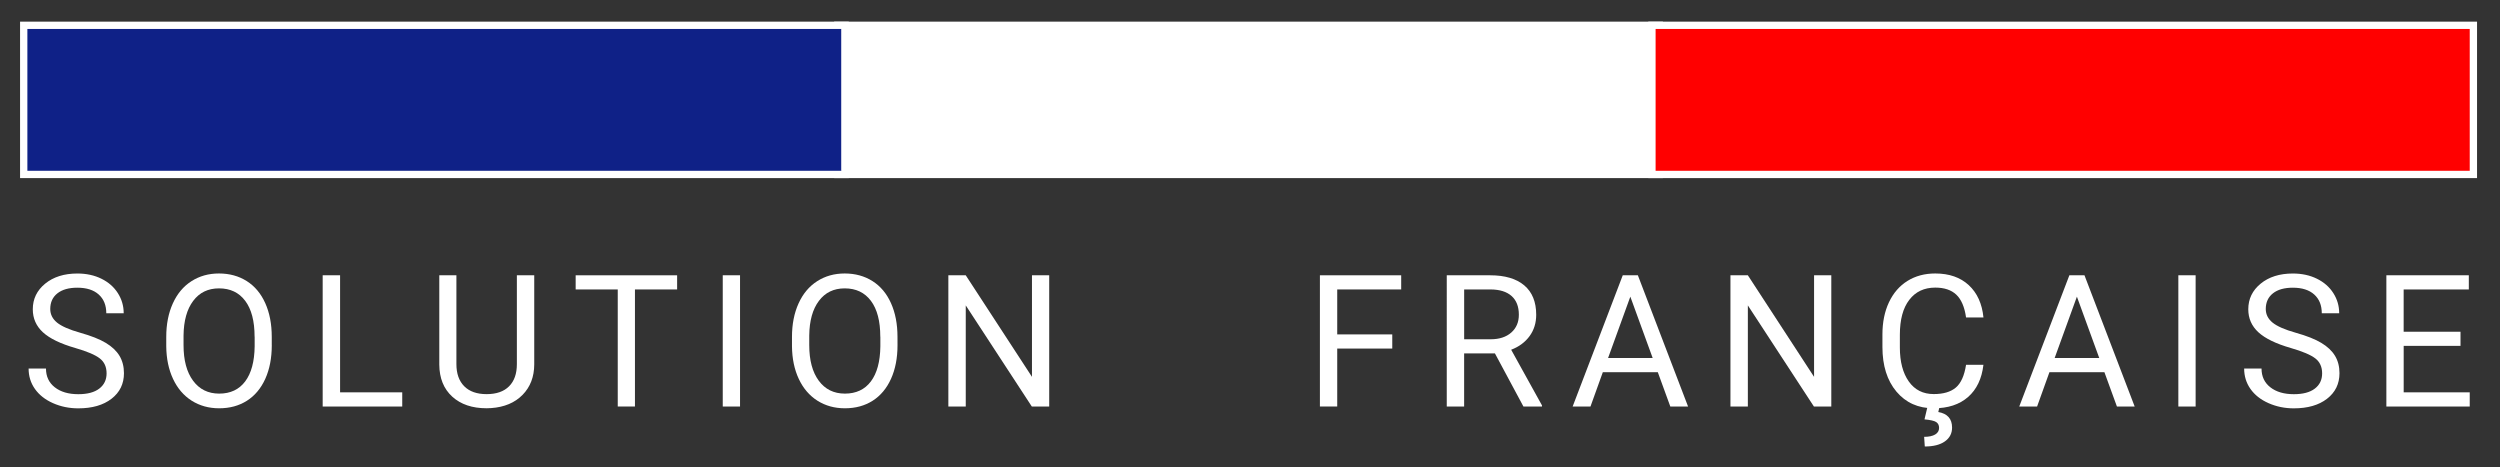
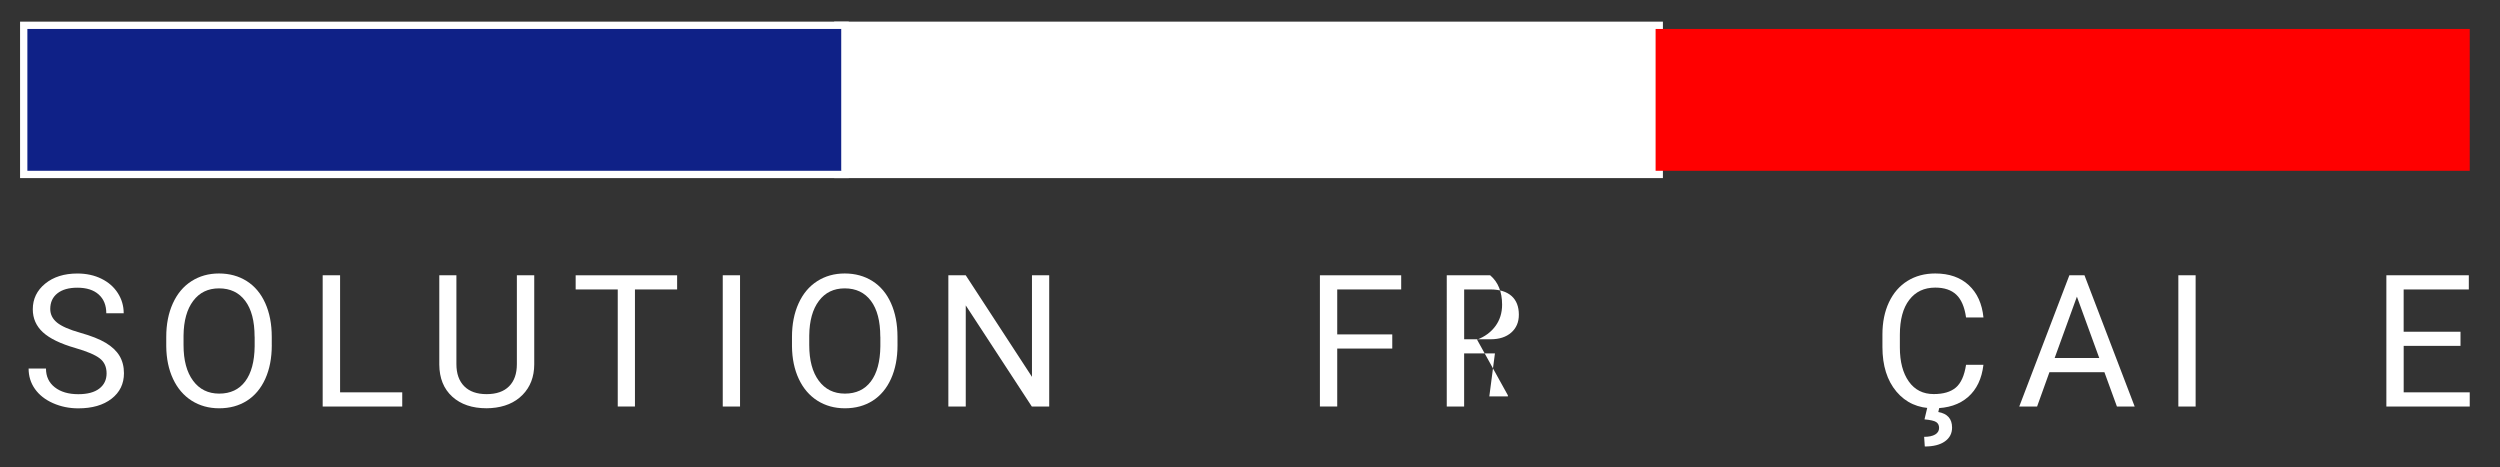
<svg xmlns="http://www.w3.org/2000/svg" id="Calque_1" x="0px" y="0px" viewBox="0 0 854.72 159.78" style="enable-background:new 0 0 854.72 159.78;" xml:space="preserve">
  <rect x="0" y="0" width="854.72" height="159.78" fill="#333333" stroke="none" />
  <style type="text/css">	.st0{fill:#0F2187;stroke:#FFFFFF;stroke-width:5;stroke-miterlimit:10;}	.st1{fill:#FFFFFF;stroke:#FFFFFF;stroke-width:5;stroke-miterlimit:10;}	.st2{fill:#FF0000;stroke:#FFFFFF;stroke-width:5;stroke-miterlimit:10;}	.st3{fill:#0F2187;}	.st4{fill:#FFFFFF;}	.st5{fill:#FF0000;}</style>
  <g>
    <rect x="9.36" y="9.9" class="st0" width="278.33" height="48.49" />
    <rect x="287.69" y="9.9" class="st1" width="278.34" height="48.49" />
-     <rect x="566.03" y="9.9" class="st2" width="278.34" height="48.49" />
  </g>
  <g>
    <rect x="9.36" y="9.9" class="st3" width="278.33" height="48.49" />
    <rect x="287.69" y="9.9" class="st4" width="278.34" height="48.49" />
    <rect x="566.03" y="9.9" class="st5" width="278.34" height="48.49" />
  </g>
  <g>
    <path class="st4" d="M25.75,118.98c-5.07-1.46-8.76-3.25-11.07-5.37c-2.31-2.13-3.47-4.75-3.47-7.87c0-3.53,1.41-6.45,4.23-8.76  c2.83-2.31,6.5-3.47,11.01-3.47c3.08,0,5.83,0.6,8.24,1.79c2.41,1.19,4.28,2.83,5.61,4.93c1.33,2.09,1.99,4.38,1.99,6.87h-5.95  c0-2.72-0.86-4.86-2.59-6.41c-1.72-1.55-4.16-2.33-7.3-2.33c-2.91,0-5.19,0.64-6.82,1.93s-2.45,3.07-2.45,5.35  c0,1.83,0.77,3.38,2.32,4.65c1.55,1.26,4.19,2.42,7.92,3.47s6.64,2.2,8.75,3.47c2.1,1.26,3.67,2.74,4.68,4.42s1.53,3.67,1.53,5.94  c0,3.64-1.42,6.55-4.25,8.74s-6.62,3.28-11.37,3.28c-3.08,0-5.96-0.59-8.63-1.77s-4.73-2.8-6.18-4.85c-1.45-2.05-2.17-4.39-2.17-7  h5.94c0,2.71,1,4.85,3.01,6.42c2,1.57,4.68,2.36,8.03,2.36c3.12,0,5.51-0.63,7.18-1.91c1.66-1.27,2.5-3.01,2.5-5.21  c0-2.2-0.77-3.9-2.31-5.1C32.59,121.34,29.8,120.15,25.75,118.98z" />
    <path class="st4" d="M92.92,118c0,4.39-0.74,8.23-2.22,11.51c-1.48,3.27-3.57,5.77-6.28,7.5c-2.71,1.72-5.87,2.58-9.49,2.58  c-3.53,0-6.66-0.87-9.4-2.6c-2.73-1.74-4.85-4.21-6.36-7.43c-1.51-3.21-2.29-6.94-2.33-11.17v-3.23c0-4.31,0.75-8.12,2.25-11.43  s3.62-5.84,6.36-7.59c2.74-1.76,5.88-2.64,9.41-2.64c3.59,0,6.76,0.87,9.5,2.6c2.74,1.74,4.85,4.25,6.33,7.55  c1.48,3.3,2.22,7.13,2.22,11.51V118H92.92z M87.04,115.1c0-5.32-1.07-9.4-3.2-12.24c-2.13-2.85-5.12-4.27-8.96-4.27  c-3.74,0-6.68,1.42-8.82,4.27c-2.15,2.85-3.25,6.79-3.31,11.84v3.3c0,5.16,1.08,9.21,3.25,12.15c2.17,2.95,5.15,4.42,8.95,4.42  c3.82,0,6.78-1.39,8.87-4.17c2.1-2.79,3.17-6.78,3.24-11.97v-3.33H87.04z" />
    <path class="st4" d="M116.26,134.14h21.26v4.84h-27.2V94.12h5.95v40.02H116.26z" />
    <path class="st4" d="M182.65,94.12v30.5c-0.02,4.23-1.35,7.69-3.99,10.38c-2.64,2.69-6.22,4.2-10.73,4.52l-1.57,0.06  c-4.91,0-8.82-1.32-11.74-3.97c-2.91-2.65-4.39-6.29-4.43-10.94V94.11h5.85v30.38c0,3.24,0.89,5.77,2.68,7.57s4.33,2.69,7.64,2.69  c3.35,0,5.91-0.89,7.69-2.68c1.78-1.79,2.66-4.31,2.66-7.56v-30.4L182.65,94.12L182.65,94.12z" />
    <path class="st4" d="M231.5,98.96h-14.42v40.02h-5.88V98.96h-14.39v-4.84h34.69L231.5,98.96L231.5,98.96z" />
    <path class="st4" d="M253.01,138.98h-5.91V94.12h5.91V138.98z" />
    <path class="st4" d="M306.85,118c0,4.39-0.74,8.23-2.22,11.51c-1.48,3.27-3.57,5.77-6.28,7.5c-2.71,1.72-5.87,2.58-9.49,2.58  c-3.53,0-6.66-0.87-9.4-2.6c-2.73-1.74-4.85-4.21-6.36-7.43c-1.51-3.21-2.29-6.94-2.33-11.17v-3.23c0-4.31,0.75-8.12,2.25-11.43  s3.62-5.84,6.36-7.59c2.74-1.76,5.88-2.64,9.41-2.64c3.59,0,6.76,0.87,9.5,2.6c2.74,1.74,4.85,4.25,6.33,7.55  c1.48,3.3,2.22,7.13,2.22,11.51L306.85,118L306.85,118z M300.96,115.1c0-5.32-1.07-9.4-3.2-12.24c-2.13-2.85-5.12-4.27-8.96-4.27  c-3.74,0-6.68,1.42-8.82,4.27c-2.15,2.85-3.25,6.79-3.31,11.84v3.3c0,5.16,1.08,9.21,3.25,12.15c2.17,2.95,5.15,4.42,8.95,4.42  c3.82,0,6.78-1.39,8.87-4.17c2.1-2.79,3.17-6.78,3.24-11.97v-3.33H300.96z" />
    <path class="st4" d="M358.7,138.98h-5.94l-22.58-34.57v34.57h-5.95V94.12h5.95l22.64,34.72V94.12h5.89v44.86H358.7z" />
    <path class="st4" d="M476,119.17h-18.82v19.81h-5.92V94.12h27.79v4.84h-21.87v15.37H476V119.17z" />
-     <path class="st4" d="M511.1,120.83h-10.53v18.15h-5.94V94.12h14.84c5.05,0,8.94,1.15,11.66,3.45c2.72,2.31,4.08,5.65,4.08,10.05  c0,2.79-0.75,5.22-2.27,7.3c-1.51,2.07-3.61,3.63-6.29,4.65l10.54,19.04v0.37h-6.35L511.1,120.83z M500.57,115.99h9.09  c2.94,0,5.27-0.76,7.01-2.28c1.74-1.53,2.61-3.56,2.61-6.11c0-2.78-0.83-4.91-2.48-6.39c-1.66-1.48-4.04-2.23-7.16-2.25h-9.06  v17.03H500.57z" />
-     <path class="st4" d="M566.78,127.24h-18.79l-4.22,11.74h-6.1l17.13-44.86h5.17l17.16,44.86h-6.07L566.78,127.24z M549.78,122.4  h15.25l-7.64-20.98L549.78,122.4z" />
-     <path class="st4" d="M626.1,138.98h-5.95l-22.58-34.57v34.57h-5.95V94.12h5.95l22.64,34.72V94.12h5.89L626.1,138.98L626.1,138.98z" />
+     <path class="st4" d="M511.1,120.83h-10.53v18.15h-5.94V94.12h14.84c2.72,2.31,4.08,5.65,4.08,10.05  c0,2.79-0.75,5.22-2.27,7.3c-1.51,2.07-3.61,3.63-6.29,4.65l10.54,19.04v0.37h-6.35L511.1,120.83z M500.57,115.99h9.09  c2.94,0,5.27-0.76,7.01-2.28c1.74-1.53,2.61-3.56,2.61-6.11c0-2.78-0.83-4.91-2.48-6.39c-1.66-1.48-4.04-2.23-7.16-2.25h-9.06  v17.03H500.57z" />
    <path class="st4" d="M678.11,124.74c-0.56,4.75-2.31,8.41-5.25,10.99c-2.95,2.58-6.86,3.86-11.75,3.86c-5.3,0-9.54-1.9-12.74-5.7  c-3.19-3.8-4.79-8.89-4.79-15.25v-4.31c0-4.17,0.75-7.84,2.24-11s3.6-5.59,6.33-7.29c2.73-1.7,5.9-2.54,9.49-2.54  c4.76,0,8.58,1.33,11.46,3.99c2.87,2.66,4.55,6.34,5.02,11.04h-5.95c-0.51-3.58-1.63-6.18-3.34-7.79  c-1.71-1.61-4.11-2.41-7.19-2.41c-3.78,0-6.74,1.39-8.88,4.19c-2.15,2.79-3.22,6.77-3.22,11.93v4.35c0,4.87,1.02,8.75,3.05,11.62  c2.03,2.88,4.88,4.31,8.53,4.31c3.28,0,5.81-0.74,7.56-2.23c1.75-1.49,2.92-4.08,3.49-7.78h5.94V124.74z M663.05,139.26l-0.37,1.6  c3.14,0.56,4.71,2.33,4.71,5.33c0,1.99-0.82,3.56-2.46,4.72s-3.93,1.74-6.87,1.74l-0.22-3.3c1.62,0,2.88-0.27,3.77-0.8  s1.34-1.28,1.34-2.25c0-0.9-0.33-1.57-0.98-2c-0.66-0.43-1.99-0.74-4.01-0.92l0.98-4.13h4.11V139.26z" />
    <path class="st4" d="M719.47,127.24h-18.79l-4.22,11.74h-6.1l17.13-44.86h5.17l17.16,44.86h-6.07L719.47,127.24z M702.46,122.4  h15.25l-7.64-20.98L702.46,122.4z" />
    <path class="st4" d="M750.66,138.98h-5.91V94.12h5.91V138.98z" />
-     <path class="st4" d="M783.2,118.98c-5.07-1.46-8.76-3.25-11.07-5.37c-2.31-2.13-3.47-4.75-3.47-7.87c0-3.53,1.41-6.45,4.23-8.76  s6.49-3.47,11.01-3.47c3.08,0,5.83,0.6,8.24,1.79c2.41,1.19,4.28,2.83,5.61,4.93c1.33,2.09,1.99,4.38,1.99,6.87h-5.95  c0-2.72-0.86-4.86-2.58-6.41c-1.72-1.55-4.16-2.33-7.3-2.33c-2.91,0-5.19,0.64-6.82,1.93s-2.45,3.07-2.45,5.35  c0,1.83,0.77,3.38,2.32,4.65c1.55,1.26,4.19,2.42,7.92,3.47s6.65,2.2,8.75,3.47c2.1,1.26,3.67,2.74,4.68,4.42  c1.02,1.68,1.53,3.67,1.53,5.94c0,3.64-1.42,6.55-4.25,8.74s-6.62,3.28-11.37,3.28c-3.08,0-5.95-0.59-8.62-1.77  c-2.68-1.18-4.73-2.8-6.18-4.85c-1.45-2.05-2.17-4.39-2.17-7h5.94c0,2.71,1,4.85,3.01,6.42s4.68,2.36,8.03,2.36  c3.12,0,5.52-0.63,7.18-1.91c1.67-1.27,2.5-3.01,2.5-5.21c0-2.2-0.77-3.9-2.31-5.1C790.04,121.34,787.25,120.15,783.2,118.98z" />
    <path class="st4" d="M841.23,118.24h-19.44v15.9h22.58v4.84h-28.5V94.12h28.19v4.84h-22.28v14.45h19.44v4.83H841.23z" />
  </g>
</svg>